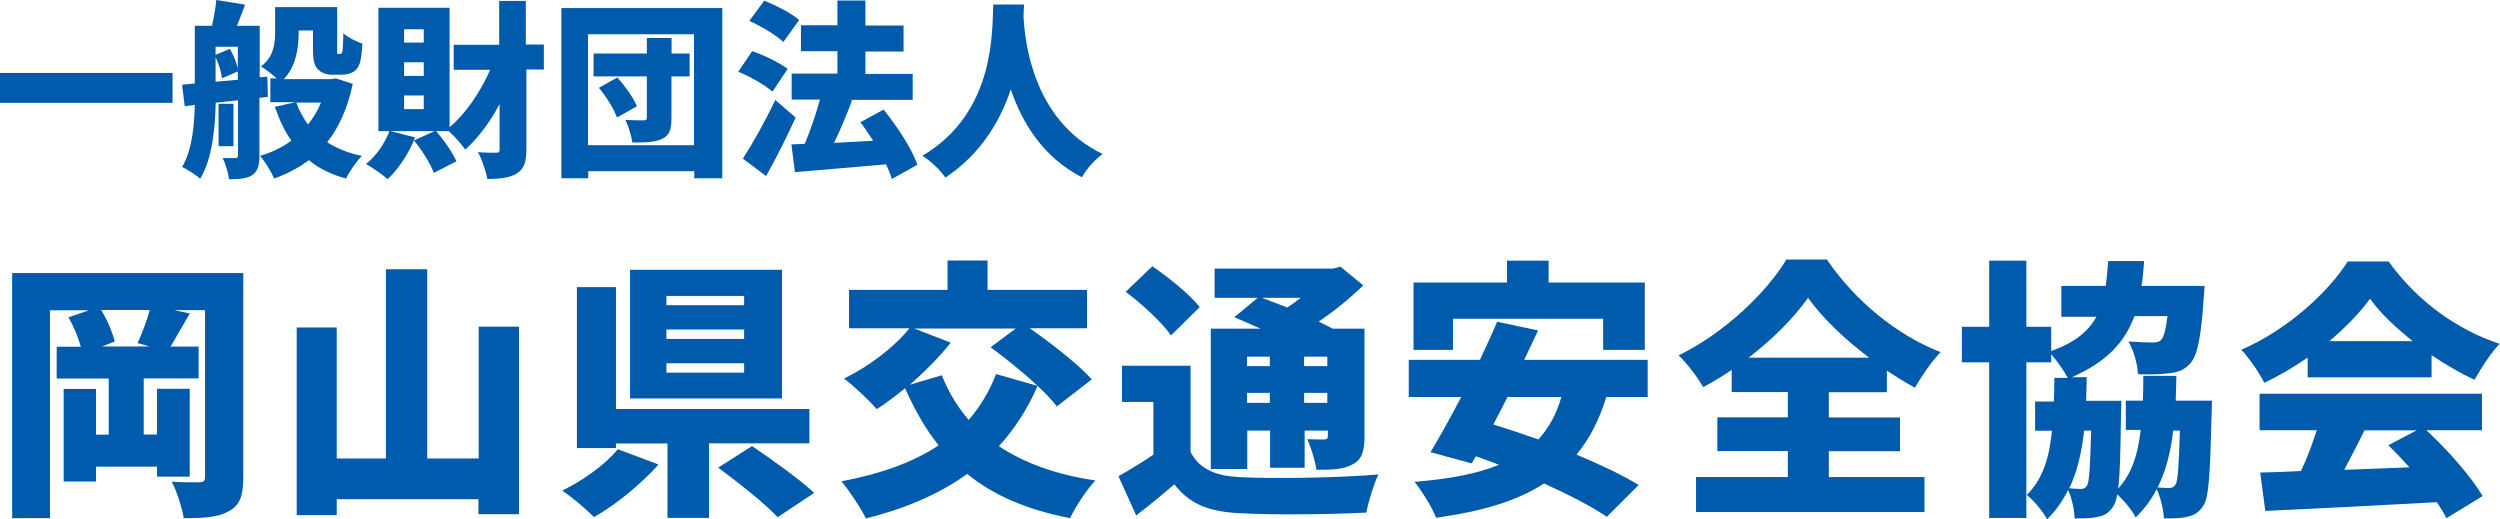
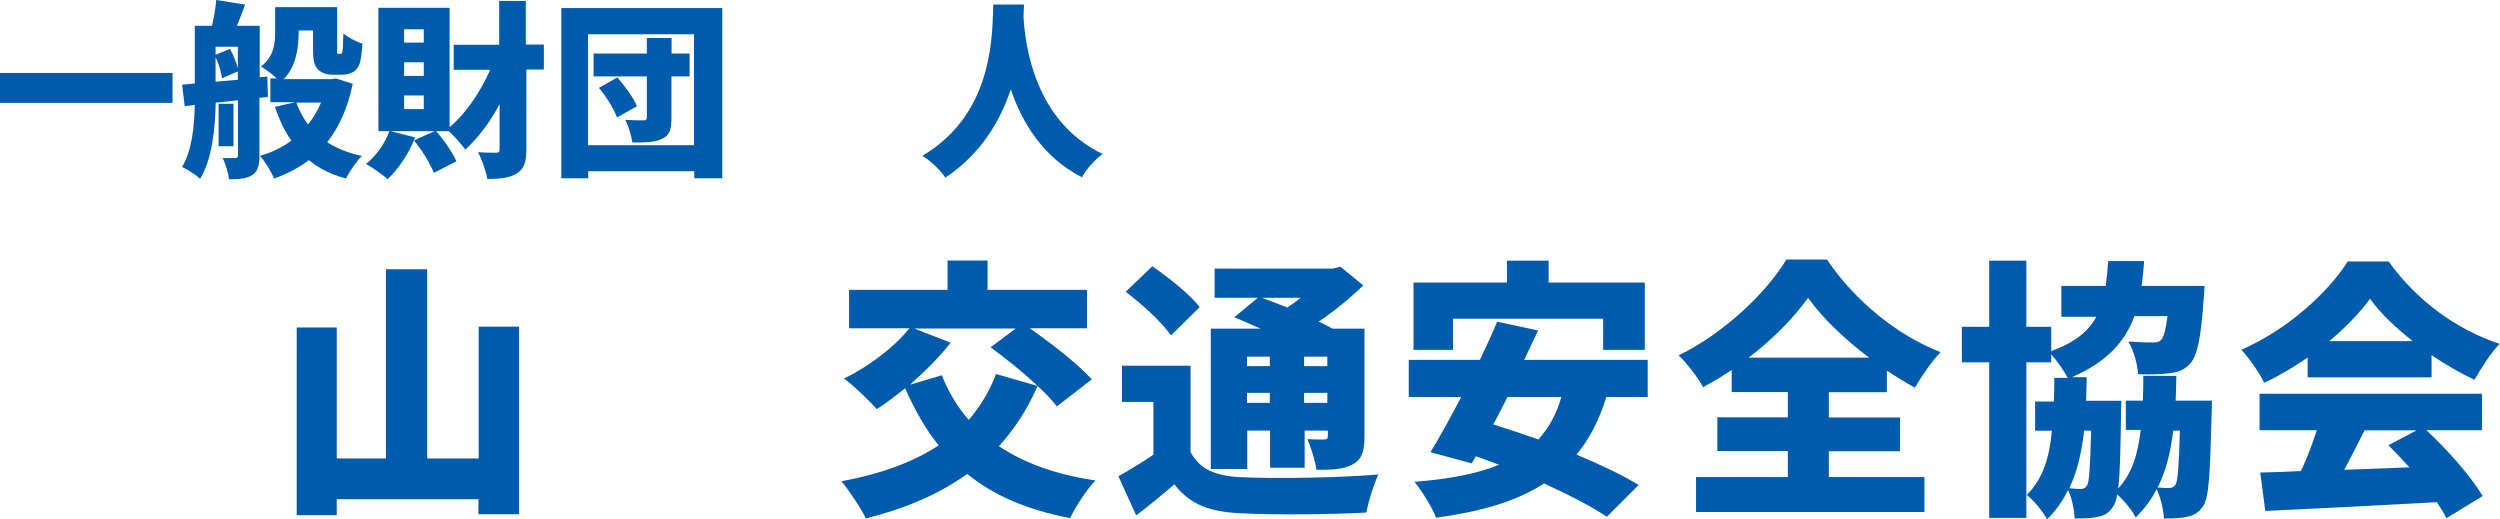
<svg xmlns="http://www.w3.org/2000/svg" id="_レイヤー_1" data-name="レイヤー_1" version="1.1" viewBox="0 0 183 38">
  <defs>
    <style>
      .st0 {
        fill: none;
      }

      .st1 {
        fill: #005bac;
      }

      .st2 {
        clip-path: url(#clippath);
      }
    </style>
    <clipPath id="clippath">
      <rect class="st0" y="0" width="183" height="38" />
    </clipPath>
  </defs>
  <g class="st2">
    <g>
      <path class="st1" d="M12.63,5.34v2.19H0v-2.19h12.63Z" />
      <path class="st1" d="M18.99,7.16v4.24c0,.69-.11,1.14-.53,1.42-.42.27-.97.3-1.7.3-.04-.45-.26-1.16-.46-1.55h.93c.14,0,.19-.05.19-.21v-4.02l-1.63.18c-.04,1.83-.25,4.13-1.14,5.57-.26-.27-.95-.69-1.32-.87.74-1.25.89-2.99.93-4.54l-.74.09-.19-1.57.93-.09V1.89h1.26C15.65,1.28,15.79.57,15.83,0l2.11.34c-.21.55-.4,1.09-.6,1.55h1.67v3.77l.56-.05.04,1.48-.6.07h-.02ZM17.41,3.42h-1.63v.59l1.05-.43c.26.43.47,1,.58,1.42v-1.6.02ZM17.41,5.82v-.59l-1.16.5c-.05-.43-.23-1.05-.47-1.55v1.8l1.63-.14v-.02ZM17.09,10.7h-1.09v-3.1h1.09v3.1ZM25.83,6.1c-.37,1.78-1,3.2-1.88,4.31.68.44,1.54.8,2.54,1-.39.39-.91,1.14-1.16,1.66-1.11-.3-2-.75-2.72-1.35-.74.57-1.58,1-2.54,1.35-.21-.5-.68-1.26-1.04-1.66.86-.25,1.63-.62,2.3-1.12-.51-.69-.88-1.53-1.21-2.47l1.51-.34h-1.84v-1.74h.47c-.35-.32-.86-.71-1.16-.87.97-.73,1.04-1.73,1.04-2.56V.52h4.54v3.36c0,.05.05.07.09.07h.12s.09,0,.11-.04c.04-.04.07-.11.09-.3,0-.2.04-.64.04-1.17.32.28.93.61,1.4.75-.04.57-.11,1.23-.21,1.48-.11.28-.26.5-.51.62-.21.12-.54.18-.79.18h-.74c-.35,0-.75-.12-1-.39-.26-.27-.37-.59-.37-1.53v-1.32h-1.05v.14c0,1.12-.18,2.49-1.09,3.42h3.49l.33-.05,1.21.39.02-.02ZM21.69,7.51c.21.59.51,1.14.86,1.6.39-.48.7-1.01.95-1.6h-1.81Z" />
      <path class="st1" d="M30.39,10.06c-.46,1.17-1.25,2.35-2.02,3.06-.35-.34-1.14-.87-1.58-1.12.74-.57,1.39-1.51,1.72-2.42l1.88.48ZM39.85,5.09h-1.32v5.82c0,.93-.16,1.44-.68,1.78-.51.32-1.23.41-2.18.41-.09-.55-.39-1.42-.68-1.96.56.04,1.11.04,1.32.04s.26-.07.26-.27v-3.29c-.7,1.32-1.56,2.47-2.51,3.33-.28-.39-.81-1-1.21-1.35h-.93c.6.68,1.21,1.57,1.49,2.21l-1.65.84c-.26-.66-.86-1.66-1.46-2.37l1.51-.68h-4.11V.57h5.21v8.74c1.19-1,2.26-2.58,2.97-4.2h-2.67v-1.83h3.33V.07h1.95v3.19h1.32v1.83h.03ZM31.02,2.14h-1.44v.98h1.44v-.98ZM31.02,4.56h-1.44v1h1.44v-1ZM31.02,6.99h-1.44v1h1.44v-1Z" />
      <path class="st1" d="M52.87.59v12.46h-2.05v-.52h-7.76v.52h-1.97V.59h11.77ZM50.8,10.63V2.51h-7.76v8.12h7.76ZM50.47,5.59h-1.32v3.04c0,.84-.14,1.28-.68,1.53-.53.27-1.23.27-2.18.27-.07-.48-.28-1.17-.51-1.66.49.04,1.12.04,1.32.04.18,0,.25-.05.25-.21v-3.01h-3.9v-1.67h3.9v-1.14h1.81v1.14h1.32v1.67ZM45.2,5.68c.56.64,1.18,1.48,1.42,2.1l-1.46.82c-.21-.61-.77-1.51-1.32-2.17l1.33-.75h.02Z" />
-       <path class="st1" d="M56.55,6.71c-.51-.46-1.63-1.1-2.51-1.46l1.02-1.51c.86.3,2,.85,2.6,1.3l-1.11,1.66v.02ZM58.24,8.6c-.65,1.44-1.4,2.92-2.16,4.29l-1.7-1.28c.67-1.03,1.61-2.69,2.37-4.29l1.49,1.28ZM57.34,3.08c-.51-.5-1.63-1.17-2.49-1.55l1.09-1.48c.86.34,2,.93,2.56,1.41l-1.16,1.62ZM65.28,13.08c-.09-.32-.25-.68-.42-1.05-2.35.21-4.84.41-6.67.57l-.26-2.03.98-.04c.4-.96.82-2.17,1.11-3.24h-2.07v-1.9h3.35v-1.64h-2.67v-1.9h2.67V.04h2.05v1.83h2.79v1.9h-2.79v1.64h3.46v1.9h-4.6l.16.04c-.4,1.07-.86,2.17-1.32,3.11.91-.05,1.88-.11,2.86-.16-.3-.46-.61-.94-.93-1.35l1.7-.93c.98,1.23,2.07,2.85,2.47,4.04l-1.88,1.05v-.04Z" />
      <path class="st1" d="M74.96.3c0,.27-.04.57-.04.91.11,1.98.75,7.64,5.79,10.06-.63.48-1.23,1.16-1.51,1.71-2.88-1.48-4.4-4.04-5.21-6.44-.77,2.31-2.18,4.73-4.79,6.46-.35-.52-.98-1.14-1.68-1.6,5.39-3.17,5.09-9.26,5.19-11.07h2.28l-.04-.02Z" />
-       <path class="st1" d="M17.81,34.92c0,1.33-.23,2.05-1.04,2.49-.79.46-1.84.52-3.32.52-.12-.75-.51-1.98-.88-2.67.75.05,1.74.05,2.04.04.32,0,.4-.11.4-.41v-12.19h-2.26l1.14.25c-.51.89-1,1.74-1.4,2.42h2.05v2.33h-4.02v4.11h.97v-3.35h2.4v6.43h-2.4v-.73h-4.46v1.09h-2.37v-6.78h2.37v3.35h.93v-4.11h-3.81v-2.33h1.77c-.19-.69-.54-1.53-.91-2.15l1.51-.52h-2.86v15.22H.89v-17.94h16.92v14.95ZM10.07,25.11c.32-.68.68-1.62.89-2.42h-3.56c.46.73.84,1.67,1,2.31l-.93.36h3.47l-.88-.25Z" />
      <path class="st1" d="M37.99,23.9v13.74h-2.97v-1.1h-10.37v1.17h-2.93v-13.74h2.93v9.59h3.6v-13.85h3.02v13.85h3.77v-9.65h2.97l-.02-.02Z" />
-       <path class="st1" d="M48.2,34.01c-1.32,1.46-3.12,2.94-4.72,3.84-.61-.62-1.67-1.5-2.33-1.94,1.54-.73,3.25-1.99,4.07-3.03l2.98,1.12ZM51.9,32.46v5.45h-3.04v-5.45h-3.77v.34h-2.86v-11.78h2.86v8.92h14.16v2.51h-7.37l.02.02ZM57.24,29.17h-11.12v-9.42h11.12v9.42ZM54.47,21.66h-5.69v.68h5.69v-.68ZM54.47,24.12h-5.69v.69h5.69v-.69ZM54.47,26.59h-5.69v.69h5.69v-.69ZM55.06,32.66c1.39.94,3.47,2.42,4.54,3.42l-2.68,1.78c-.89-.98-2.91-2.56-4.35-3.63l2.47-1.57h.02Z" />
      <path class="st1" d="M77.37,29.76c-.35-.46-.84-.98-1.42-1.51-.74,1.71-1.7,3.17-2.83,4.41,1.84,1.23,4.16,2.08,7.07,2.51-.65.66-1.47,1.94-1.86,2.76-3.16-.62-5.62-1.67-7.53-3.24-2.09,1.51-4.58,2.55-7.42,3.26-.33-.71-1.23-2.06-1.79-2.72,2.81-.52,5.21-1.37,7.12-2.63-.97-1.19-1.75-2.6-2.46-4.18-.7.57-1.4,1.1-2.07,1.53-.54-.62-1.7-1.73-2.4-2.24,1.77-.85,3.67-2.28,4.79-3.68h-4.42v-2.81h7.21v-2.15h2.93v2.15h7.28v2.81h-4.19c1.56,1.1,3.54,2.62,4.54,3.74l-2.56,1.98v.04ZM69.59,25.08c-.81,1.05-1.9,2.12-2.98,3.08l2.33-.69c.49,1.23,1.14,2.31,1.97,3.27.84-.98,1.51-2.08,2-3.36l3.04.87c-1.05-1-2.35-2.03-3.44-2.83l1.84-1.37h-7.42l2.7,1.05-.04-.02Z" />
      <path class="st1" d="M87.16,33.11c.67,1.25,1.84,1.74,3.67,1.82,2.44.12,7.16.05,10.07-.2-.32.66-.74,1.98-.88,2.79-2.56.14-6.72.18-9.23.05-2.23-.11-3.67-.62-4.83-2.12-.84.73-1.7,1.44-2.79,2.28l-1.3-2.87c.81-.46,1.72-1,2.56-1.58v-3.86h-2.3v-2.65h5.02v6.34ZM85.72,24.56c-.63-.93-2.12-2.3-3.32-3.2l1.95-1.87c1.19.82,2.75,2.06,3.47,2.99l-2.11,2.08ZM91.28,34.33h-2.65v-10.27h3.65c-.67-.3-1.35-.59-1.93-.84l1.72-1.42h-3.16v-2.14h8.67l.54-.14,1.67,1.37c-.91.89-2.07,1.85-3.26,2.65.37.18.72.36,1.02.52h2.33v7.88c0,1.1-.18,1.69-.88,2.06-.67.37-1.54.39-2.63.39-.11-.69-.39-1.62-.68-2.24.46.02,1.05.02,1.23.02.21,0,.28-.07.28-.28v-.37h-1.7v2.72h-2.53v-2.72h-1.67v2.79l-.02.02ZM91.28,26.11v.69h1.67v-.69h-1.67ZM92.95,29.49v-.73h-1.67v.73h1.67ZM92.37,21.8c.56.2,1.21.46,1.86.71.33-.21.67-.46.98-.71h-2.84ZM95.46,26.11v.69h1.7v-.69h-1.7ZM97.16,29.49v-.73h-1.7v.73h1.7Z" />
      <path class="st1" d="M117.58,29.08c-.53,1.69-1.25,3.08-2.18,4.2,1.76.73,3.39,1.51,4.55,2.22l-2.33,2.33c-1.09-.75-2.76-1.6-4.6-2.44-2.04,1.33-4.67,2.06-7.9,2.51-.25-.69-1.05-1.99-1.58-2.63,2.47-.2,4.55-.57,6.19-1.25-.56-.21-1.14-.43-1.7-.62l-.3.52-3.02-.82c.67-1.1,1.47-2.55,2.25-4.04h-3.84v-2.72h5.21c.46-.98.89-1.9,1.26-2.79l3,.64c-.32.69-.67,1.42-1.02,2.15h9.04v2.72h-3.09l.05.02ZM106.37,25.61h-2.9v-4.93h6.84v-1.6h3.05v1.6h7.04v4.93h-3.05v-2.28h-10.99v2.28ZM110.34,29.08c-.35.69-.7,1.37-1.03,1.99,1.03.32,2.14.69,3.3,1.1.75-.84,1.33-1.85,1.68-3.11h-3.95v.02Z" />
      <path class="st1" d="M133.87,34.92h7v2.56h-16.72v-2.56h6.72v-1.9h-5.16v-2.47h5.16v-1.85h-4.11v-1.62c-.68.46-1.37.87-2.09,1.26-.37-.68-1.18-1.74-1.79-2.33,3.37-1.64,6.47-4.65,7.88-7.01h2.97c2.12,3.11,5.18,5.55,8.32,6.78-.72.75-1.35,1.71-1.88,2.6-.68-.37-1.37-.8-2.05-1.25v1.58h-4.25v1.85h5.21v2.47h-5.21v1.9-.02ZM136.82,26.18c-1.82-1.37-3.46-2.95-4.47-4.38-1.04,1.46-2.56,3.01-4.35,4.38h8.83Z" />
      <path class="st1" d="M161.91,29.39s0,.62-.02.89c-.11,4.36-.19,6.18-.63,6.78-.35.5-.7.68-1.18.77-.4.11-1.02.12-1.68.12-.04-.68-.25-1.55-.53-2.15-.39.77-.89,1.44-1.54,2.08-.25-.52-.84-1.23-1.35-1.69-.07.44-.18.71-.3.89-.33.5-.67.68-1.14.75-.4.11-1,.12-1.67.12-.04-.66-.21-1.51-.49-2.08-.39.8-.88,1.5-1.53,2.14-.3-.55-.96-1.37-1.49-1.78,1.16-1.16,1.65-2.67,1.84-4.7h-1.23v-2.14h1.37c.02-.53.04-1.1.04-1.73h.98c-.28-.53-.79-1.25-1.21-1.73v.59h-1.82v11.39h-2.72v-11.39h-2v-2.6h2v-4.84h2.72v4.84h1.82v1.78c1.74-.64,2.72-1.44,3.3-2.51h-2.56v-2.26h3.25c.07-.55.14-1.17.18-1.82h2.63c-.04.66-.1,1.25-.19,1.82h4.62s-.04.62-.07.93c-.19,2.81-.46,4.16-.97,4.73-.44.5-.91.66-1.54.73-.51.07-1.37.11-2.3.07-.03-.75-.32-1.74-.7-2.39.72.05,1.42.07,1.77.07.28,0,.46-.02.63-.2.18-.18.33-.69.46-1.73h-2.42c-.72,1.94-2.05,3.36-4.58,4.47h1.09c-.02.59-.02,1.17-.05,1.73h2.58s0,.59-.02.87c-.04,2.74-.07,4.49-.21,5.55,1-1.09,1.44-2.47,1.65-4.29h-1.09v-2.14h1.25c.02-.57.03-1.19.03-1.82h2.42c-.02.64-.02,1.25-.05,1.82h2.65l.02.04ZM152.56,31.52c-.19,1.62-.51,3.03-1.09,4.22.37.04.63.05.84.05.19,0,.33-.05.46-.25.16-.25.23-1.28.3-4.02h-.51ZM159.08,31.52c-.19,1.6-.54,2.97-1.14,4.16.35.04.63.04.84.04.19,0,.33-.05.47-.25.16-.25.24-1.26.32-3.95h-.49Z" />
      <path class="st1" d="M168.95,26.15c-1,.69-2.09,1.35-3.21,1.87-.33-.69-1.09-1.8-1.68-2.42,3.33-1.42,6.39-4.22,7.79-6.46h3c2.09,2.92,5.02,5,8.12,6.03-.7.73-1.33,1.76-1.84,2.63-1.03-.48-2.1-1.1-3.14-1.8v1.62h-9.07v-1.46l.04-.02ZM177.61,31.49c1.61,1.5,3.26,3.38,4.12,4.82l-2.65,1.62c-.18-.36-.42-.75-.7-1.17-4.49.25-9.23.48-12.56.64l-.37-2.81c.9-.02,1.9-.05,2.98-.11.44-.93.84-1.99,1.16-2.99h-4.19v-2.67h16.28v2.67h-4.07ZM176.61,24.97c-1.26-1-2.39-2.06-3.12-3.1-.74,1.01-1.77,2.08-2.98,3.1h6.12-.02ZM173.09,31.49c-.49.98-1,1.98-1.49,2.9,1.54-.05,3.16-.12,4.77-.18-.51-.57-1.04-1.12-1.54-1.62l2.07-1.09h-3.81v-.02Z" />
    </g>
  </g>
</svg>